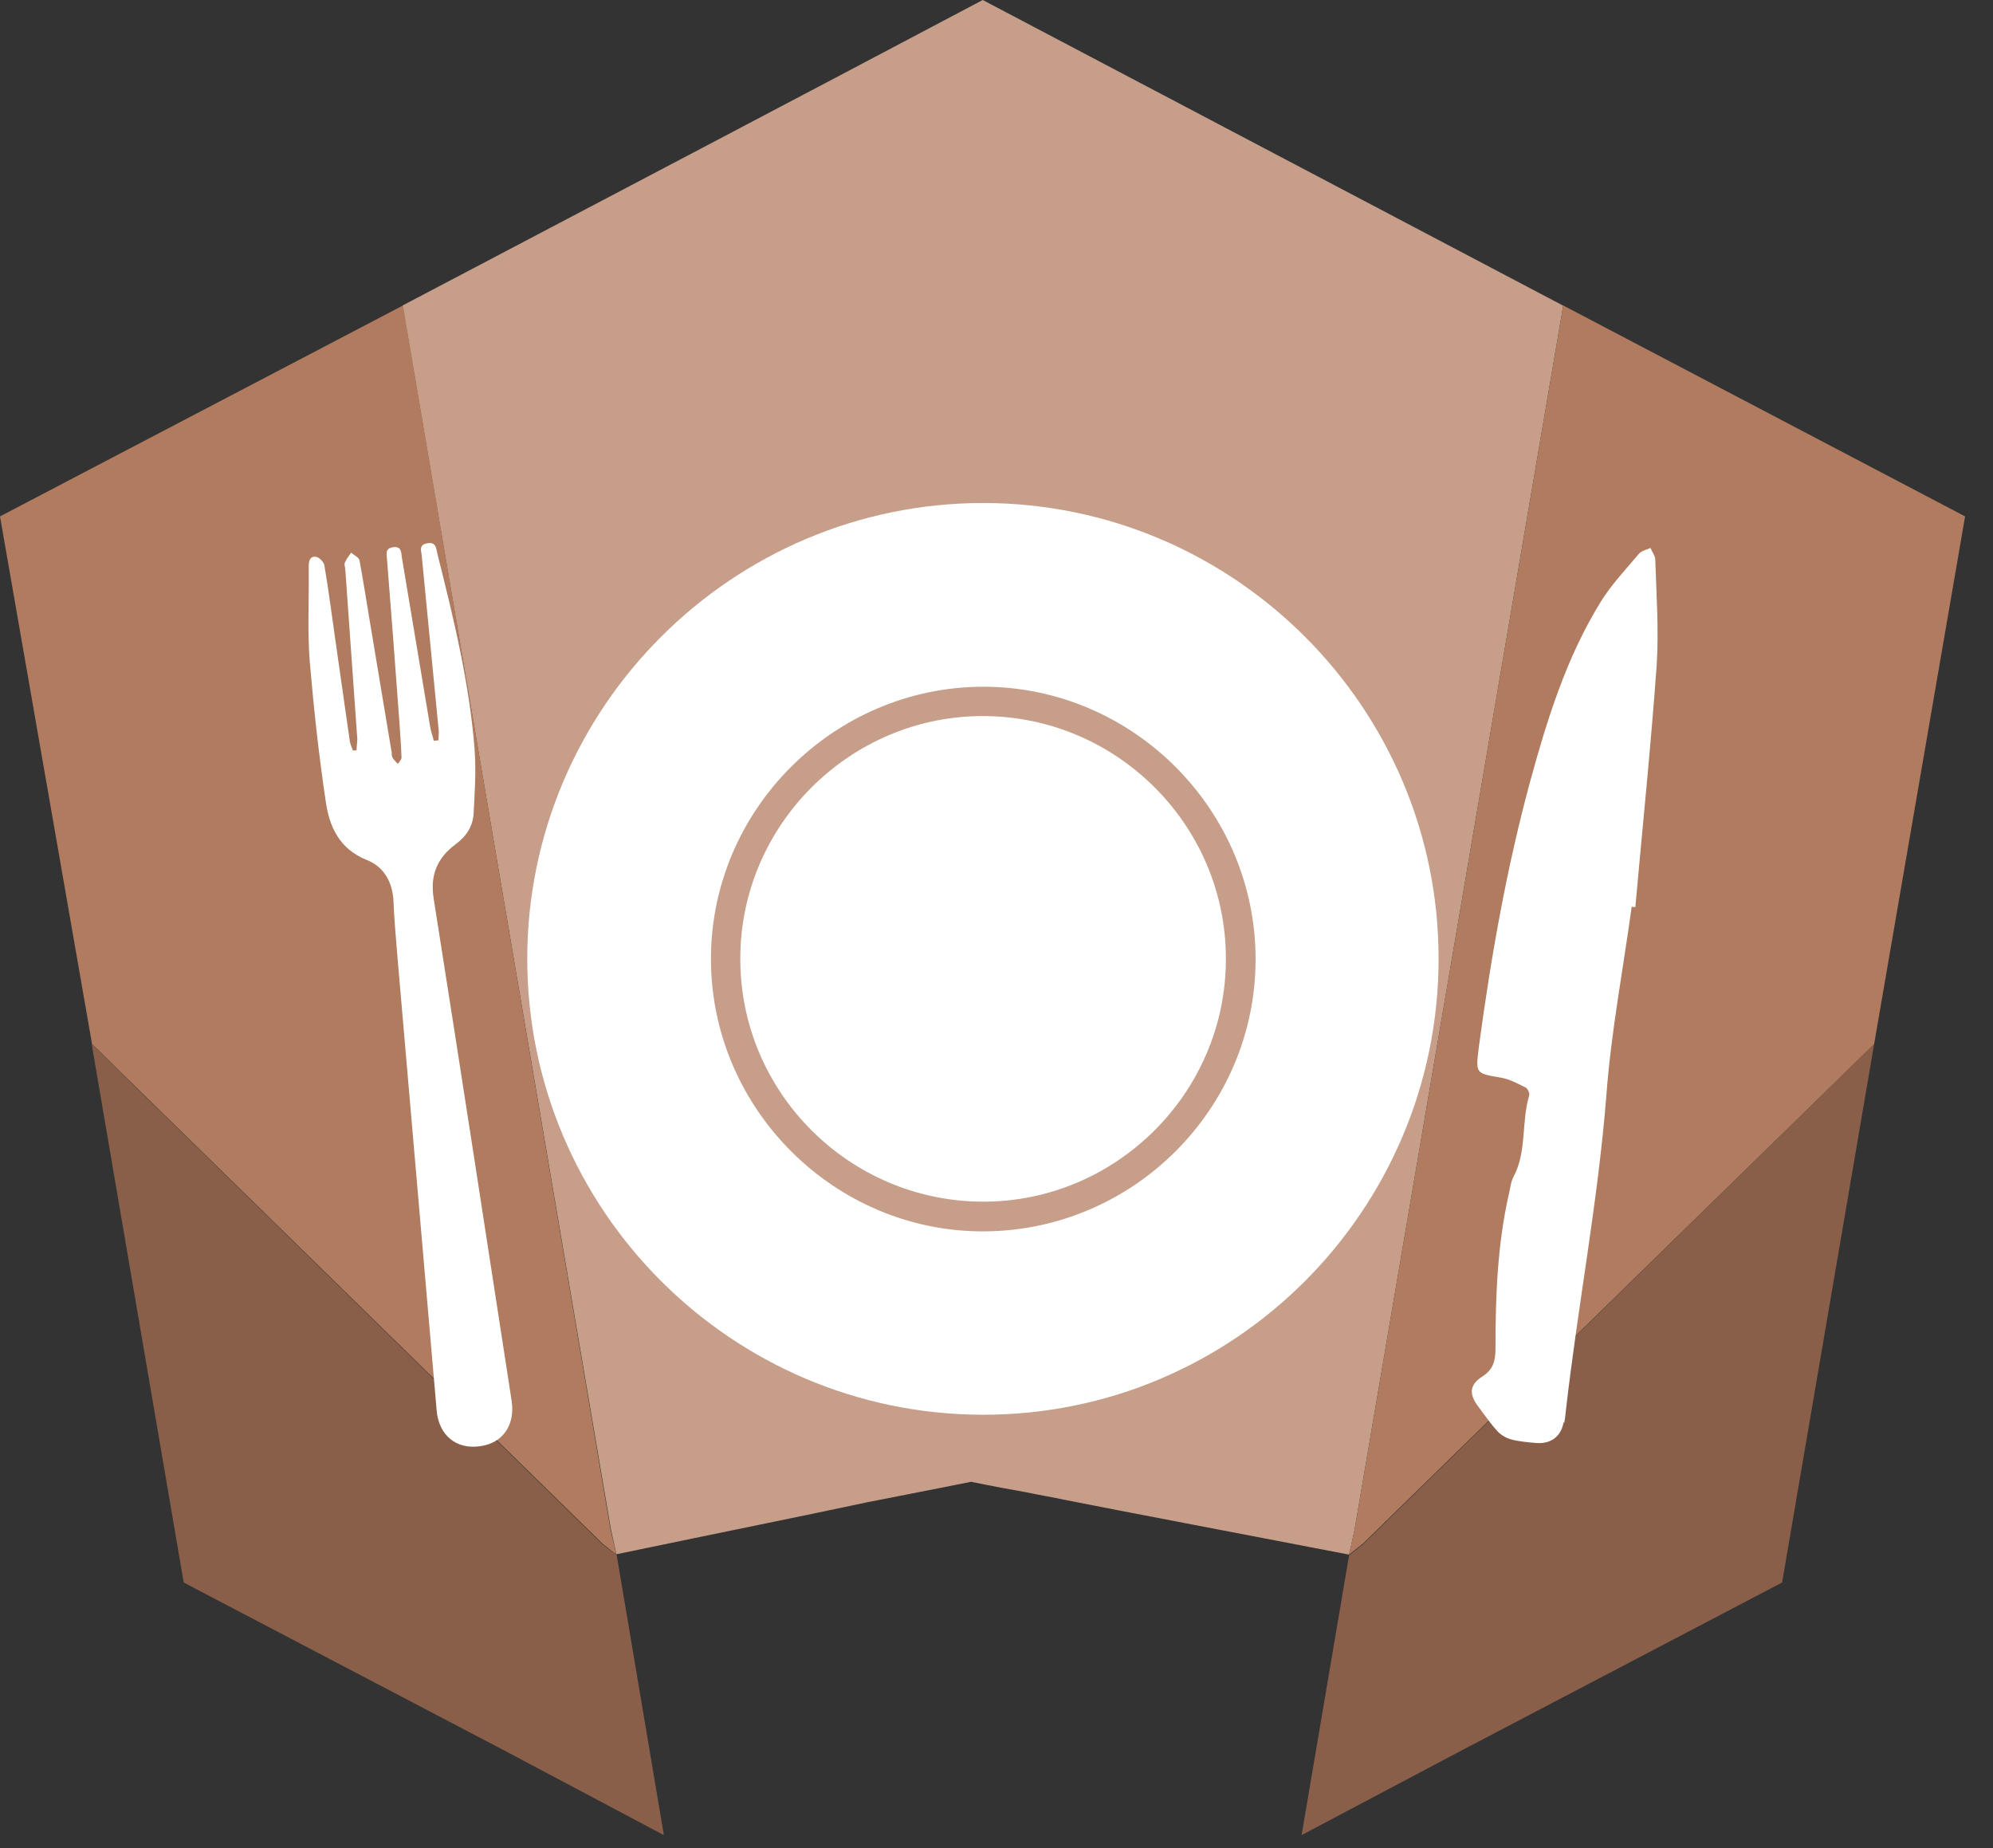
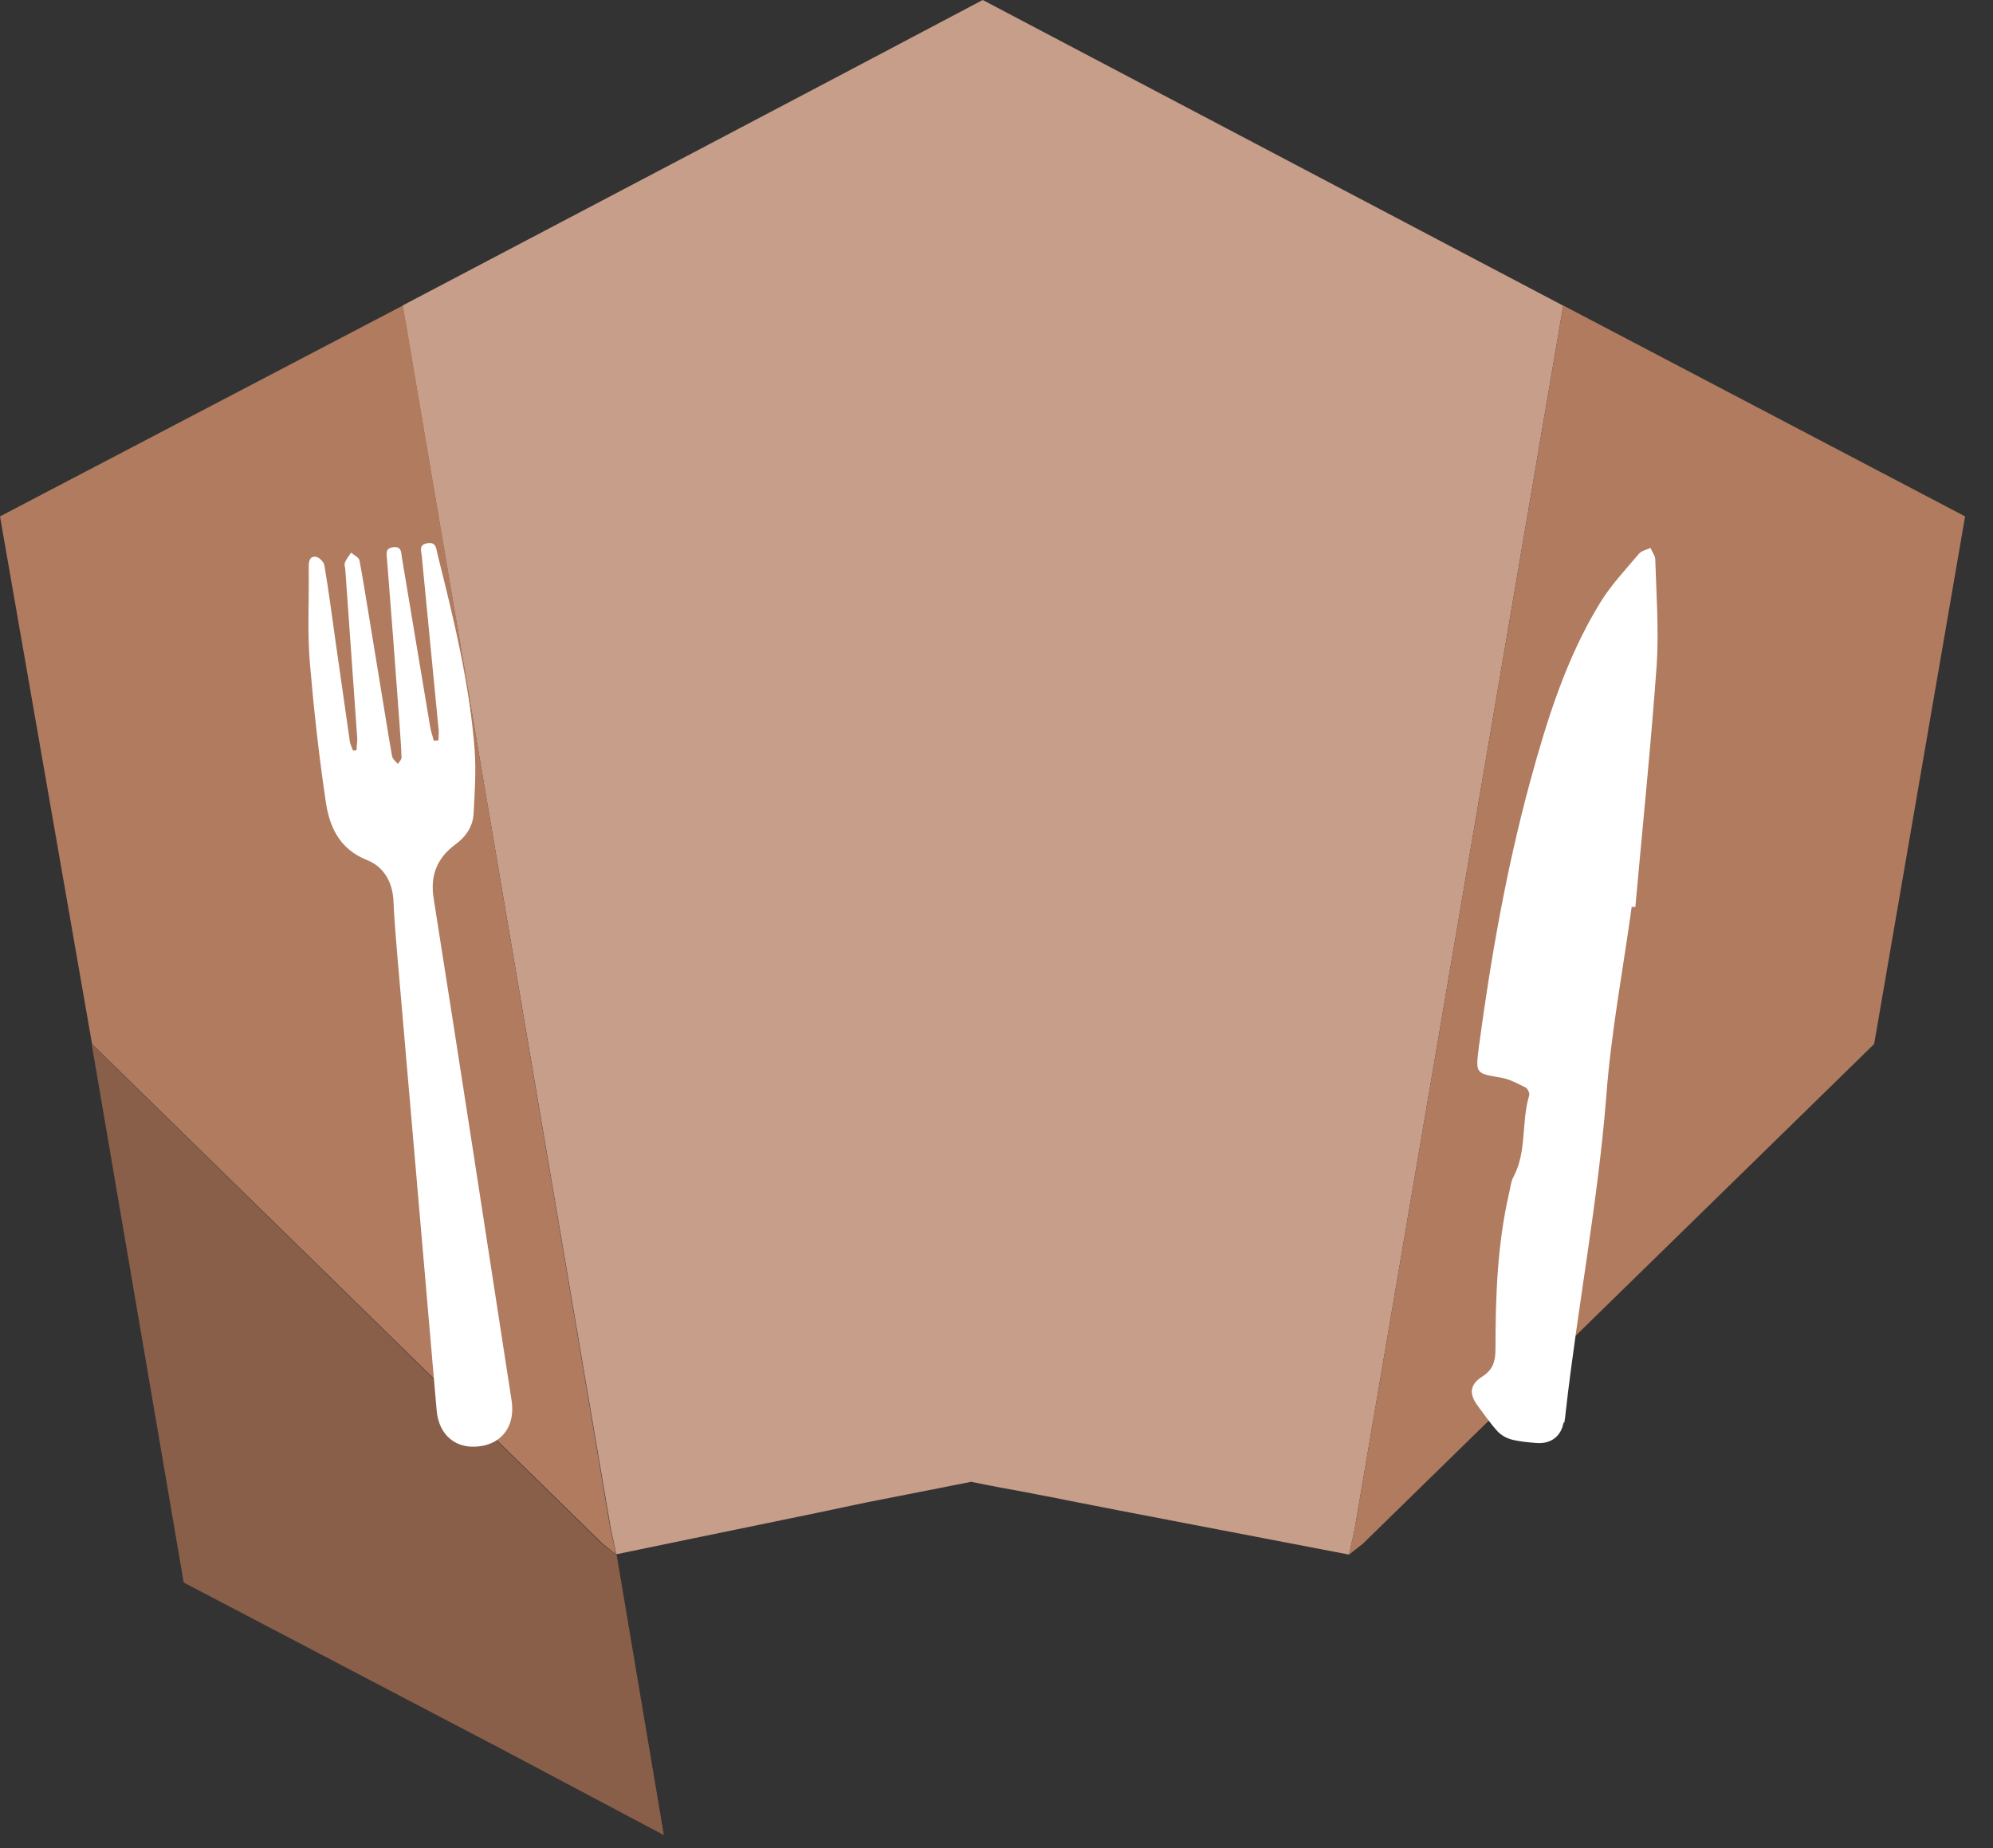
<svg xmlns="http://www.w3.org/2000/svg" width="55" height="51" viewBox="0 0 55 51" fill="none">
  <rect x="0" y="0" width="55" height="51" fill="#333333" stroke="none" />
  <path d="M18.32 50.64L13.87 48.28L5.07 43.67L2.53 28.81L16.62 42.61L17 42.9L17.02 42.92L18.32 50.64Z" fill="#8A5F4A" />
-   <path d="M51.72 28.81L49.18 43.67L40.38 48.28L35.92 50.64L37.23 42.92L37.62 42.61L51.72 28.81Z" fill="#8A5F4A" />
  <path d="M43.14 8.43L37.38 42.22L37.23 42.9C33.81 42.24 31.21 41.75 29.44 41.4C29.02 41.31 28.65 41.25 28.32 41.18C27.31 41 26.8 40.89 26.8 40.89C26.8 40.89 25.81 41.09 23.91 41.46C22.28 41.81 19.94 42.28 17.01 42.89L16.86 42.21L11.11 8.43C16.45 5.62 21.79 2.82 27.12 0L43.13 8.43H43.14Z" fill="#C79E89" />
  <path d="M54.23 14.25L51.72 28.81L37.62 42.59L37.23 42.9L37.38 42.22L43.14 8.43L54.23 14.25Z" fill="#B07B5F" />
  <path d="M17.01 42.9L16.63 42.6L2.54 28.81L0 14.25L11.12 8.43L16.85 42.22L17.01 42.9Z" fill="#B07B5F" />
  <path d="M43.15 39.25C43.08 39.64 42.8 39.85 42.4 39.82C42.16 39.8 41.92 39.78 41.7 39.72C41.56 39.68 41.42 39.6 41.32 39.49C41.12 39.27 40.95 39.02 40.77 38.78C40.54 38.46 40.56 38.21 40.9 37.99C41.2 37.8 41.27 37.57 41.27 37.22C41.27 35.79 41.32 34.35 41.64 32.95C41.68 32.79 41.69 32.62 41.77 32.47C42.14 31.77 41.98 30.96 42.2 30.23C42.22 30.17 42.16 30.04 42.1 30.01C41.88 29.9 41.66 29.78 41.43 29.74C40.72 29.62 40.72 29.63 40.81 28.9C41.14 26.44 41.57 23.99 42.22 21.59C42.69 19.87 43.22 18.16 44.16 16.63C44.46 16.14 44.86 15.72 45.23 15.28C45.3 15.2 45.44 15.17 45.55 15.12C45.59 15.23 45.68 15.34 45.68 15.44C45.71 16.41 45.78 17.38 45.72 18.34C45.56 20.57 45.33 22.8 45.13 25.03C45.1 25.03 45.06 25.03 45.03 25.02C44.79 26.76 44.46 28.49 44.33 30.23C44.1 33.16 43.54 36.04 43.21 38.95C43.2 39.05 43.19 39.15 43.17 39.26L43.15 39.25Z" fill="white" />
-   <path d="M13.1 20.73C13.14 21.3 13.1 21.88 13.07 22.45C13.05 22.8 12.87 23.08 12.57 23.3C12.07 23.67 11.86 24.15 11.97 24.81C12.7 29.43 13.41 34.05 14.12 38.66C14.22 39.33 13.87 39.83 13.24 39.91C12.59 40 12.11 39.61 12.05 38.92C11.69 34.76 11.33 30.59 10.97 26.43C10.93 25.92 10.88 25.4 10.86 24.89C10.84 24.35 10.6 23.92 10.12 23.73C9.37 23.43 9.09 22.82 8.99 22.12C8.8 20.85 8.66 19.57 8.55 18.28C8.48 17.44 8.53 16.59 8.52 15.74C8.52 15.7 8.52 15.66 8.52 15.62C8.52 15.47 8.56 15.33 8.74 15.37C8.82 15.39 8.93 15.51 8.95 15.59C9.07 16.29 9.16 17 9.26 17.7C9.39 18.61 9.52 19.52 9.65 20.43C9.66 20.53 9.71 20.62 9.74 20.71C9.77 20.71 9.81 20.71 9.84 20.7C9.84 20.6 9.86 20.49 9.86 20.39C9.75 18.84 9.64 17.28 9.53 15.73C9.53 15.66 9.49 15.58 9.52 15.52C9.56 15.42 9.63 15.34 9.69 15.25C9.77 15.32 9.9 15.38 9.92 15.46C10.02 15.99 10.1 16.52 10.19 17.05C10.4 18.29 10.6 19.53 10.81 20.77C10.81 20.82 10.81 20.88 10.84 20.92C10.88 20.98 10.93 21.03 10.98 21.08C11.02 21.02 11.09 20.95 11.08 20.89C11.07 20.56 11.04 20.23 11.02 19.9C10.91 18.41 10.8 16.92 10.68 15.43C10.67 15.29 10.62 15.13 10.85 15.1C11.08 15.07 11.07 15.24 11.09 15.38C11.35 16.94 11.61 18.49 11.87 20.05C11.89 20.18 11.94 20.31 11.97 20.44C12.01 20.44 12.06 20.43 12.1 20.43C12.1 20.32 12.12 20.2 12.1 20.09C11.95 18.51 11.79 16.93 11.64 15.35C11.63 15.21 11.54 15.03 11.8 14.99C12.04 14.95 12.04 15.15 12.07 15.28C12.52 17.07 12.96 18.87 13.1 20.71V20.73Z" fill="white" />
-   <path d="M27.14 13.88C20.21 13.88 14.56 19.52 14.55 26.45C14.55 33.38 20.18 39.03 27.12 39.04C34.05 39.05 39.69 33.41 39.7 26.47C39.71 19.54 34.07 13.89 27.14 13.88ZM27.16 33.98C23.04 34 19.63 30.61 19.62 26.48C19.61 22.35 23 18.96 27.13 18.95C31.26 18.95 34.65 22.34 34.65 26.47C34.65 30.59 31.28 33.96 27.16 33.98Z" fill="white" />
-   <path d="M33.83 26.47C33.83 30.16 30.79 33.18 27.1 33.16C23.42 33.14 20.42 30.13 20.43 26.45C20.43 22.76 23.47 19.74 27.16 19.76C30.84 19.78 33.84 22.79 33.83 26.47Z" fill="white" />
+   <path d="M13.1 20.73C13.14 21.3 13.1 21.88 13.07 22.45C13.05 22.8 12.87 23.08 12.57 23.3C12.07 23.67 11.86 24.15 11.97 24.81C12.7 29.43 13.41 34.05 14.12 38.66C14.22 39.33 13.87 39.83 13.24 39.91C12.59 40 12.11 39.61 12.05 38.92C11.69 34.76 11.33 30.59 10.97 26.43C10.93 25.92 10.88 25.4 10.86 24.89C10.84 24.35 10.6 23.92 10.12 23.73C9.37 23.43 9.09 22.82 8.99 22.12C8.8 20.85 8.66 19.57 8.55 18.28C8.48 17.44 8.53 16.59 8.52 15.74C8.52 15.7 8.52 15.66 8.52 15.62C8.52 15.47 8.56 15.33 8.74 15.37C8.82 15.39 8.93 15.51 8.95 15.59C9.07 16.29 9.16 17 9.26 17.7C9.39 18.61 9.52 19.52 9.65 20.43C9.66 20.53 9.71 20.62 9.74 20.71C9.77 20.71 9.81 20.71 9.84 20.7C9.84 20.6 9.86 20.49 9.86 20.39C9.75 18.84 9.64 17.28 9.53 15.73C9.53 15.66 9.49 15.58 9.52 15.52C9.56 15.42 9.63 15.34 9.69 15.25C9.77 15.32 9.9 15.38 9.92 15.46C10.02 15.99 10.1 16.52 10.19 17.05C10.81 20.82 10.81 20.88 10.84 20.92C10.88 20.98 10.93 21.03 10.98 21.08C11.02 21.02 11.09 20.95 11.08 20.89C11.07 20.56 11.04 20.23 11.02 19.9C10.91 18.41 10.8 16.92 10.68 15.43C10.67 15.29 10.62 15.13 10.85 15.1C11.08 15.07 11.07 15.24 11.09 15.38C11.35 16.94 11.61 18.49 11.87 20.05C11.89 20.18 11.94 20.31 11.97 20.44C12.01 20.44 12.06 20.43 12.1 20.43C12.1 20.32 12.12 20.2 12.1 20.09C11.95 18.51 11.79 16.93 11.64 15.35C11.63 15.21 11.54 15.03 11.8 14.99C12.04 14.95 12.04 15.15 12.07 15.28C12.52 17.07 12.96 18.87 13.1 20.71V20.73Z" fill="white" />
</svg>